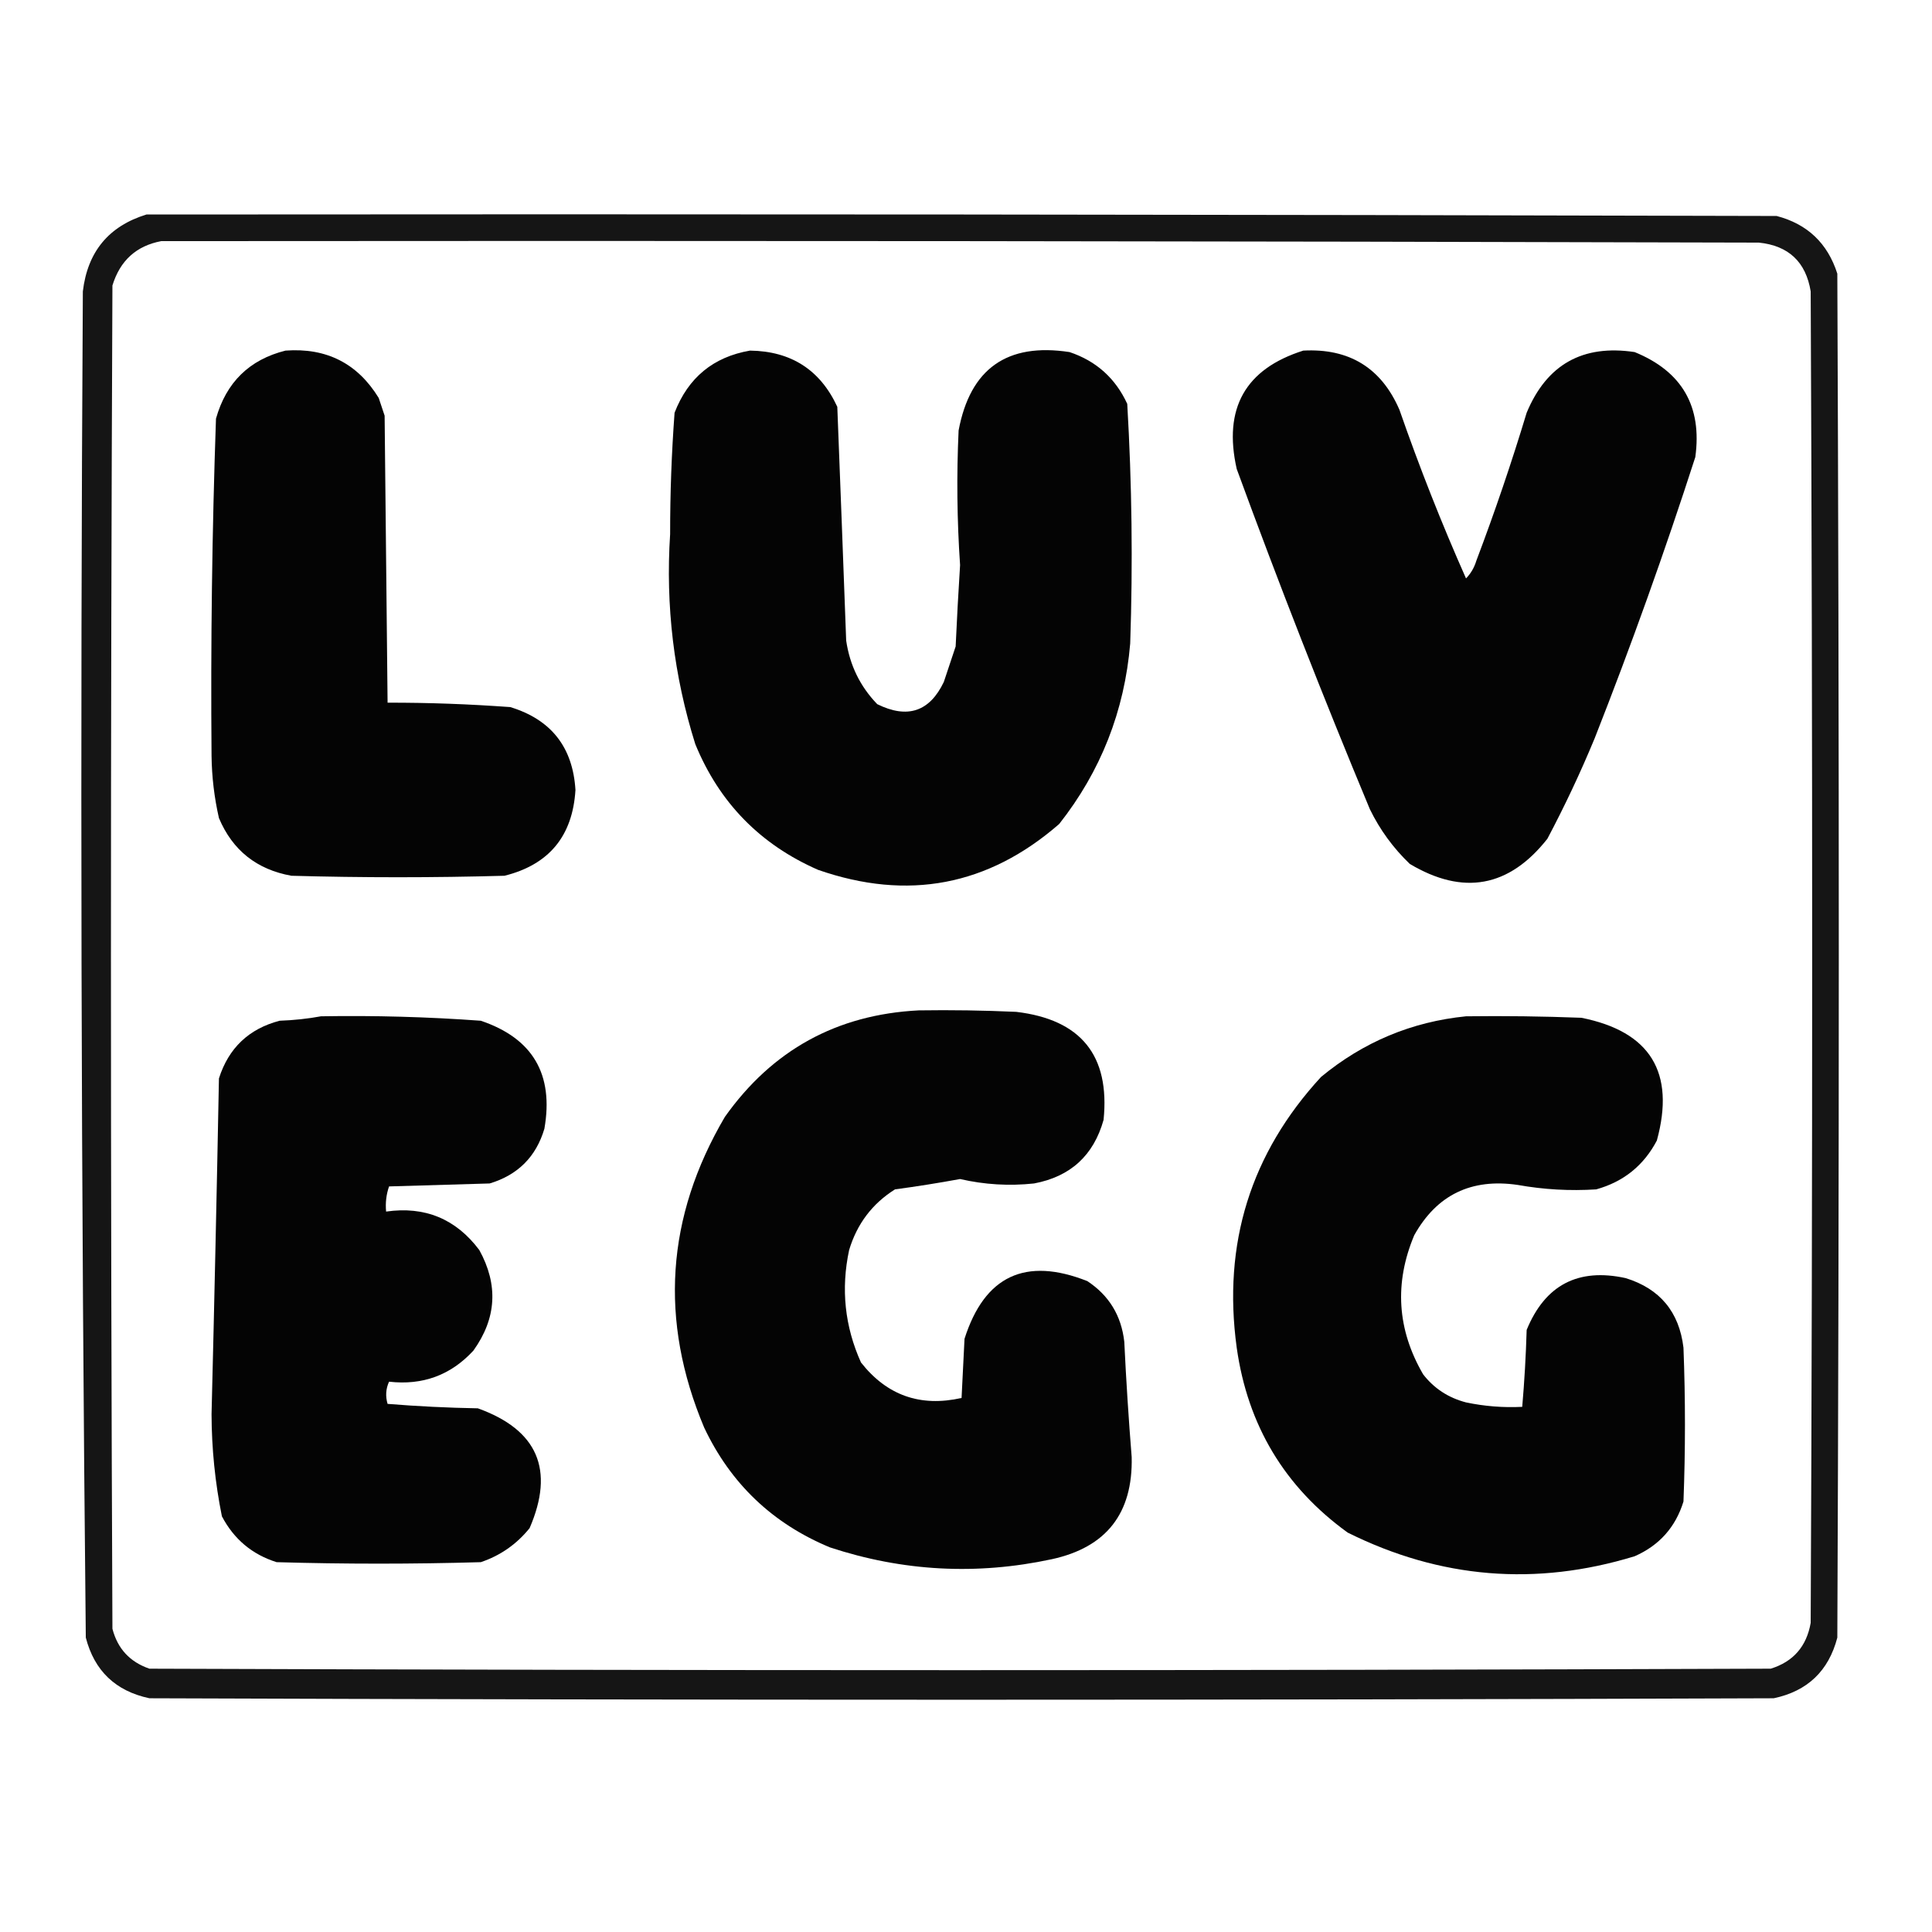
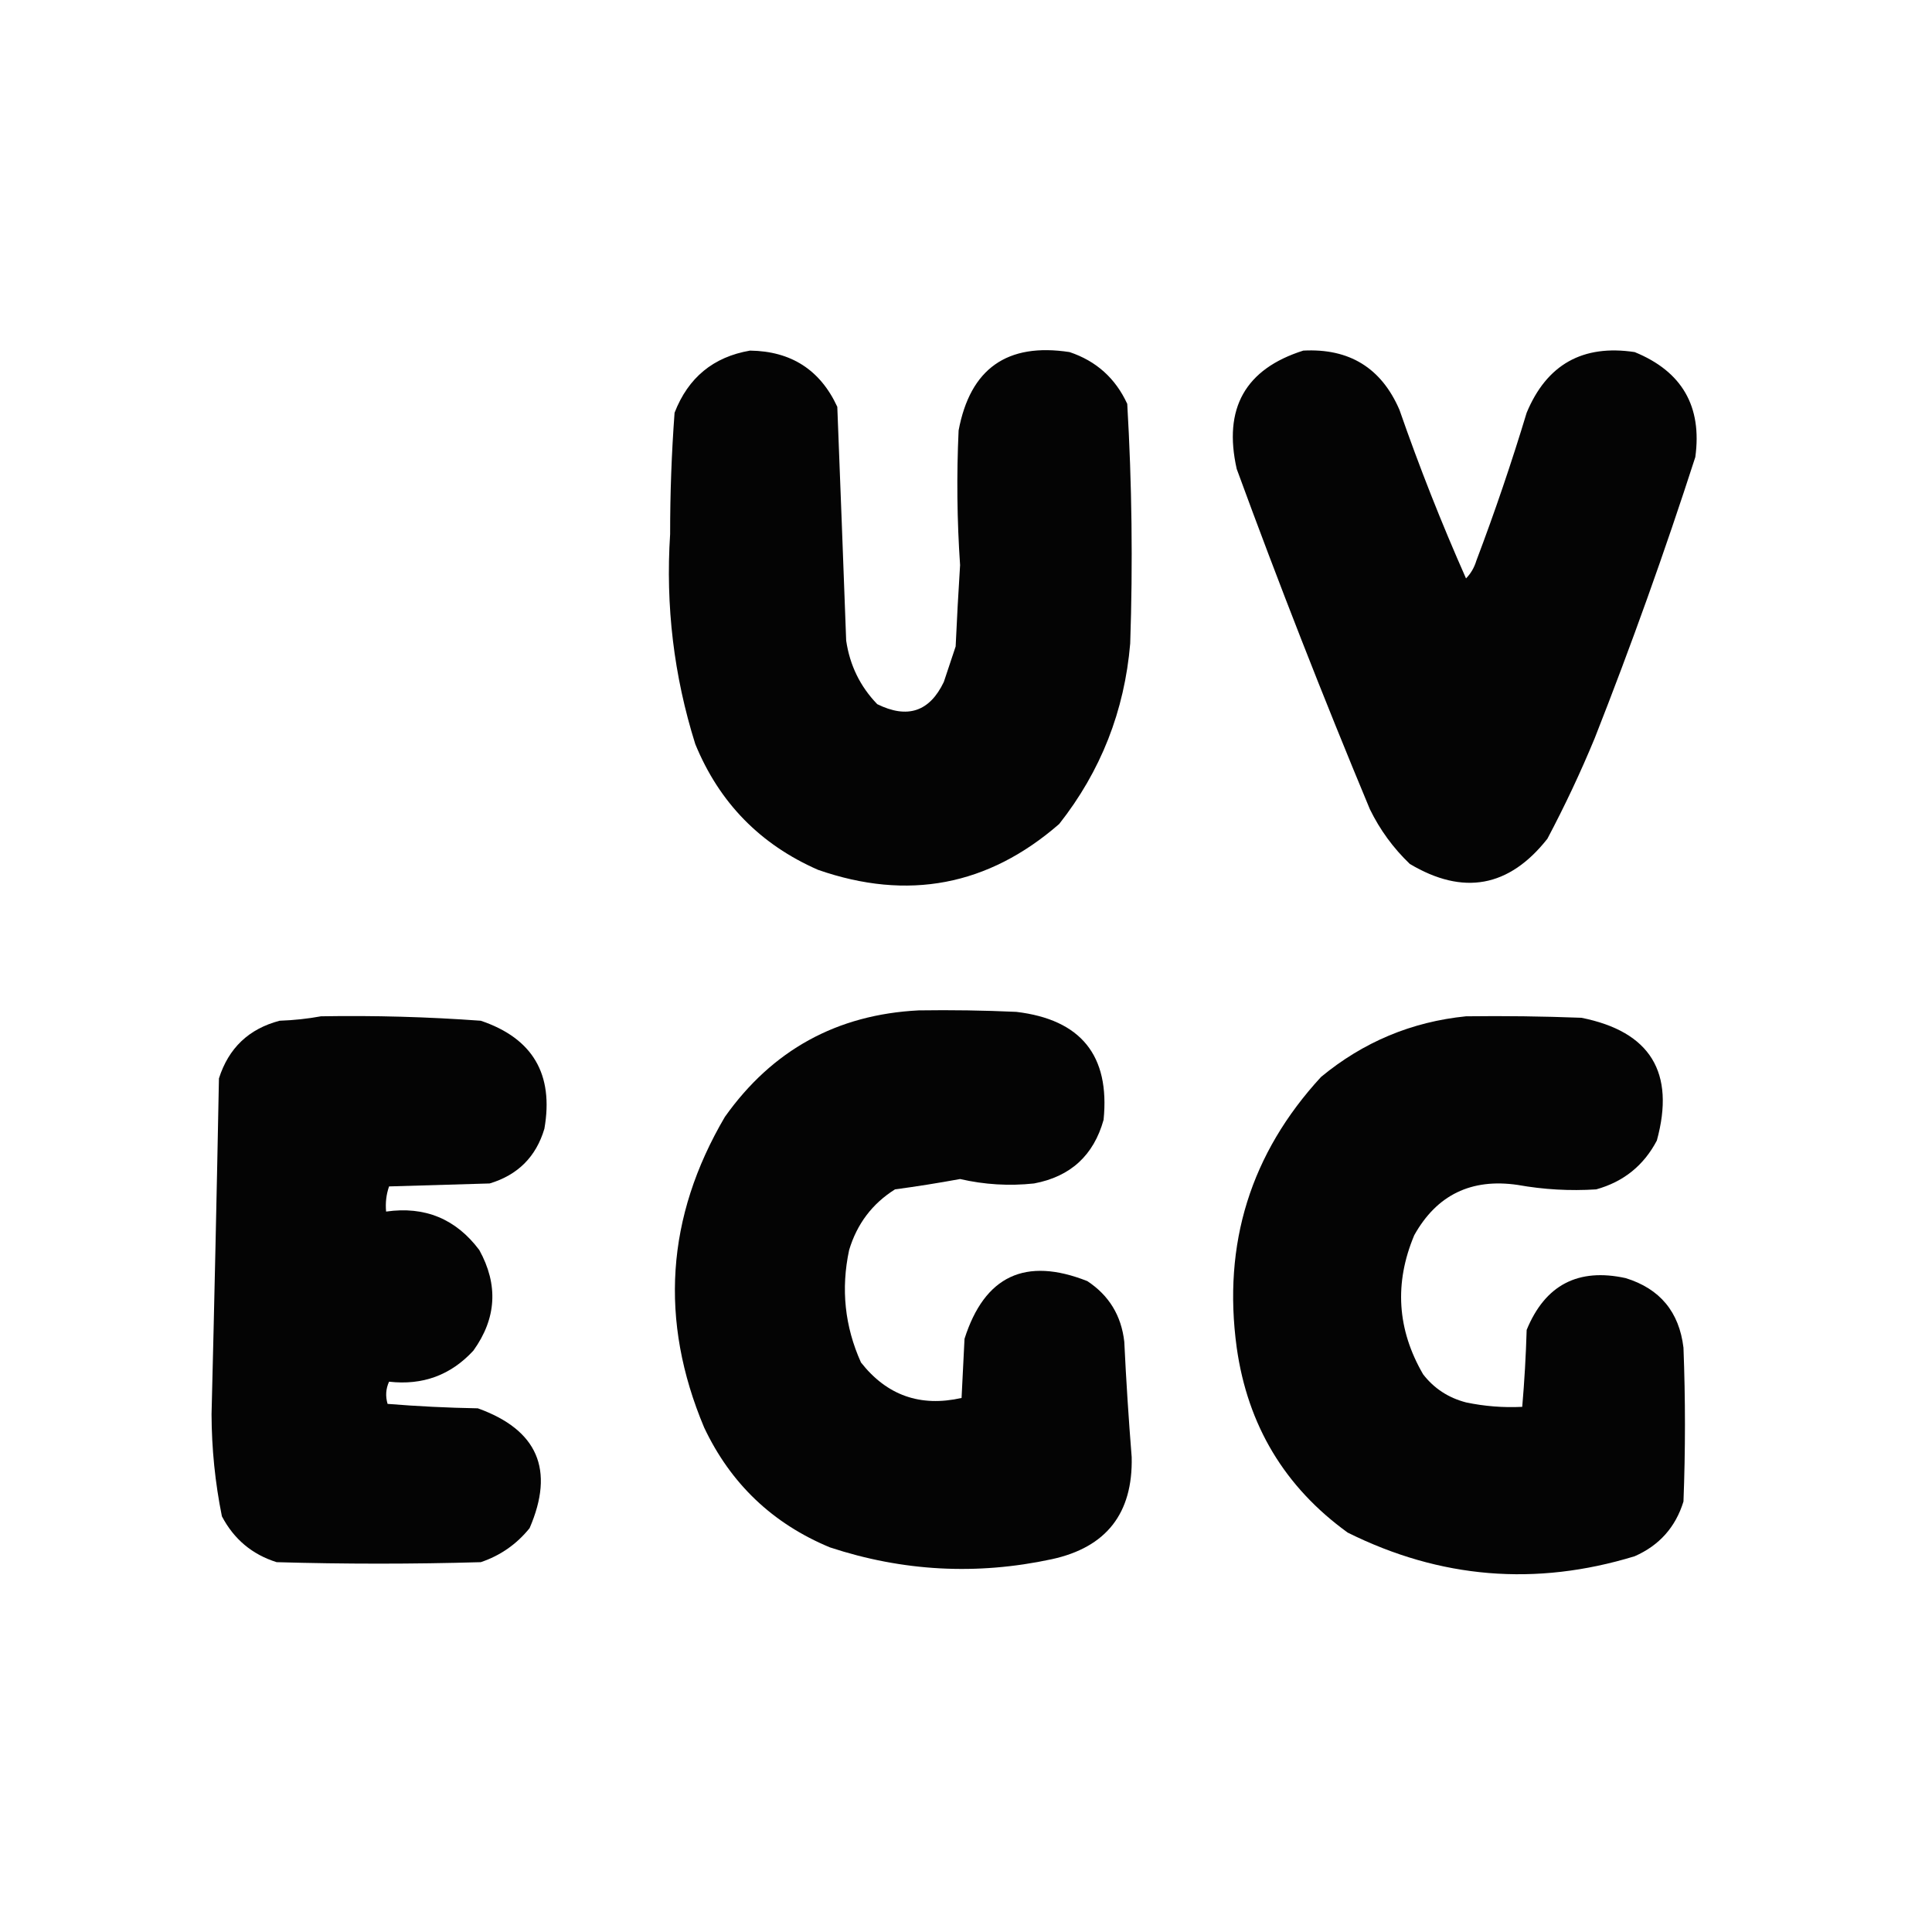
<svg xmlns="http://www.w3.org/2000/svg" version="1.1" width="653px" height="653px" style="shape-rendering:geometricPrecision; text-rendering:geometricPrecision; image-rendering:optimizeQuality; fill-rule:evenodd; clip-rule:evenodd">
  <g>
-     <path style="opacity:0.916" fill="#000000" d="M 49.5,72.5 C 233.167,72.333 416.834,72.5 600.5,73C 610.894,75.726 617.727,82.226 621,92.5C 621.667,246.167 621.667,399.833 621,553.5C 618.063,564.77 610.897,571.603 599.5,574C 416.5,574.667 233.5,574.667 50.5,574C 39.077,571.576 31.91,564.743 29,553.5C 27.416,401.838 27.082,250.171 28,98.5C 29.582,85.095 36.748,76.428 49.5,72.5 Z M 54.5,81.5 C 234.5,81.333 414.5,81.5 594.5,82C 604.54,83.04 610.373,88.54 612,98.5C 612.667,248.5 612.667,398.5 612,548.5C 610.614,556.471 606.114,561.638 598.5,564C 415.833,564.667 233.167,564.667 50.5,564C 43.903,561.737 39.736,557.237 38,550.5C 37.333,399.167 37.333,247.833 38,96.5C 40.57,88.089 46.07,83.089 54.5,81.5 Z" />
-   </g>
+     </g>
  <g>
-     <path style="opacity:0.984" fill="#000000" d="M 96.5,118.5 C 110.34,117.488 120.84,122.822 128,134.5C 128.667,136.5 129.333,138.5 130,140.5C 130.333,172.833 130.667,205.167 131,237.5C 144.792,237.473 158.625,237.973 172.5,239C 186.281,243.213 193.614,252.546 194.5,267C 193.55,282.595 185.55,292.261 170.5,296C 146.5,296.667 122.5,296.667 98.5,296C 86.764,293.894 78.598,287.394 74,276.5C 72.428,269.593 71.595,262.593 71.5,255.5C 71.178,217.492 71.678,179.492 73,141.5C 76.463,129.216 84.296,121.55 96.5,118.5 Z" />
-   </g>
+     </g>
  <g>
    <path style="opacity:0.982" fill="#000000" d="M 253.5,118.5 C 267.4,118.69 277.233,125.024 283,137.5C 284.03,163.82 285.03,190.154 286,216.5C 287.218,224.843 290.718,232.01 296.5,238C 306.705,243.043 314.205,240.543 319,230.5C 320.333,226.5 321.667,222.5 323,218.5C 323.417,209.329 323.917,200.162 324.5,191C 323.465,175.843 323.298,160.676 324,145.5C 327.911,124.597 340.411,115.764 361.5,119C 370.516,122.015 377.016,127.849 381,136.5C 382.583,163.474 382.916,190.474 382,217.5C 380.065,240.322 372.065,260.655 358,278.5C 333.992,299.394 306.825,304.561 276.5,294C 256.94,285.439 243.106,271.273 235,251.5C 227.751,228.425 224.918,204.758 226.5,180.5C 226.488,166.812 226.988,153.145 228,139.5C 232.597,127.635 241.097,120.635 253.5,118.5 Z" />
  </g>
  <g>
    <path style="opacity:0.982" fill="#000000" d="M 440.5,118.5 C 456.041,117.68 466.874,124.347 473,138.5C 479.756,157.924 487.256,176.924 495.5,195.5C 497.121,193.847 498.288,191.847 499,189.5C 505.238,173.024 510.905,156.357 516,139.5C 522.787,123.188 534.954,116.354 552.5,119C 568.518,125.537 575.352,137.371 573,154.5C 562.659,186.525 551.325,218.191 539,249.5C 534.213,261.075 528.88,272.408 523,283.5C 510.051,299.921 494.551,302.754 476.5,292C 470.9,286.631 466.4,280.465 463,273.5C 447.162,235.492 432.162,197.158 418,158.5C 413.387,138.038 420.887,124.704 440.5,118.5 Z" />
  </g>
  <g>
    <path style="opacity:0.982" fill="#000000" d="M 310.5,341.5 C 321.505,341.333 332.505,341.5 343.5,342C 365.363,344.599 375.197,356.765 373,378.5C 369.644,390.522 361.81,397.688 349.5,400C 341.073,400.902 332.74,400.402 324.5,398.5C 317.192,399.844 309.858,401.011 302.5,402C 294.82,406.829 289.653,413.662 287,422.5C 284.186,435.661 285.52,448.328 291,460.5C 299.742,471.637 311.076,475.637 325,472.5C 325.333,465.833 325.667,459.167 326,452.5C 332.772,431.234 346.605,424.734 367.5,433C 374.838,437.832 379.004,444.666 380,453.5C 380.626,466.514 381.459,479.514 382.5,492.5C 382.934,511.495 373.934,522.995 355.5,527C 330.151,532.458 305.151,531.124 280.5,523C 261.118,514.951 246.952,501.451 238,482.5C 222.787,446.343 225.12,411.343 245,377.5C 261.023,354.906 282.856,342.906 310.5,341.5 Z" />
  </g>
  <g>
    <path style="opacity:0.982" fill="#000000" d="M 108.5,343.5 C 126.526,343.191 144.526,343.691 162.5,345C 180.05,350.92 187.216,363.087 184,381.5C 181.193,390.974 175.026,397.14 165.5,400C 154.167,400.333 142.833,400.667 131.5,401C 130.556,403.719 130.223,406.552 130.5,409.5C 143.591,407.631 154.091,411.964 162,422.5C 168.489,434.271 167.822,445.604 160,456.5C 152.362,464.793 142.862,468.293 131.5,467C 130.398,469.401 130.231,471.901 131,474.5C 141.09,475.321 151.256,475.821 161.5,476C 181.712,483.259 187.545,496.759 179,516.5C 174.601,521.947 169.101,525.78 162.5,528C 139.5,528.667 116.5,528.667 93.5,528C 85.232,525.404 79.066,520.237 75,512.5C 72.705,501.134 71.539,489.634 71.5,478C 72.447,440.124 73.281,402.291 74,364.5C 77.264,354.235 84.098,347.735 94.5,345C 99.351,344.826 104.018,344.326 108.5,343.5 Z" />
  </g>
  <g>
    <path style="opacity:0.982" fill="#000000" d="M 495.5,343.5 C 508.504,343.333 521.504,343.5 534.5,344C 557.801,348.65 566.301,362.483 560,385.5C 555.556,393.942 548.723,399.442 539.5,402C 530.613,402.568 521.78,402.068 513,400.5C 497.285,398.192 485.618,403.859 478,417.5C 471.208,433.697 472.208,449.364 481,464.5C 484.68,469.267 489.513,472.434 495.5,474C 501.757,475.317 508.091,475.817 514.5,475.5C 515.245,466.867 515.745,458.2 516,449.5C 522.237,434.298 533.404,428.464 549.5,432C 561.052,435.586 567.552,443.42 569,455.5C 569.667,472.833 569.667,490.167 569,507.5C 566.322,516.178 560.822,522.345 552.5,526C 519.083,536.226 486.75,533.559 455.5,518C 434.203,502.593 421.703,481.76 418,455.5C 413.196,420.363 422.696,389.863 446.5,364C 460.804,352.18 477.137,345.347 495.5,343.5 Z" />
  </g>
</svg>